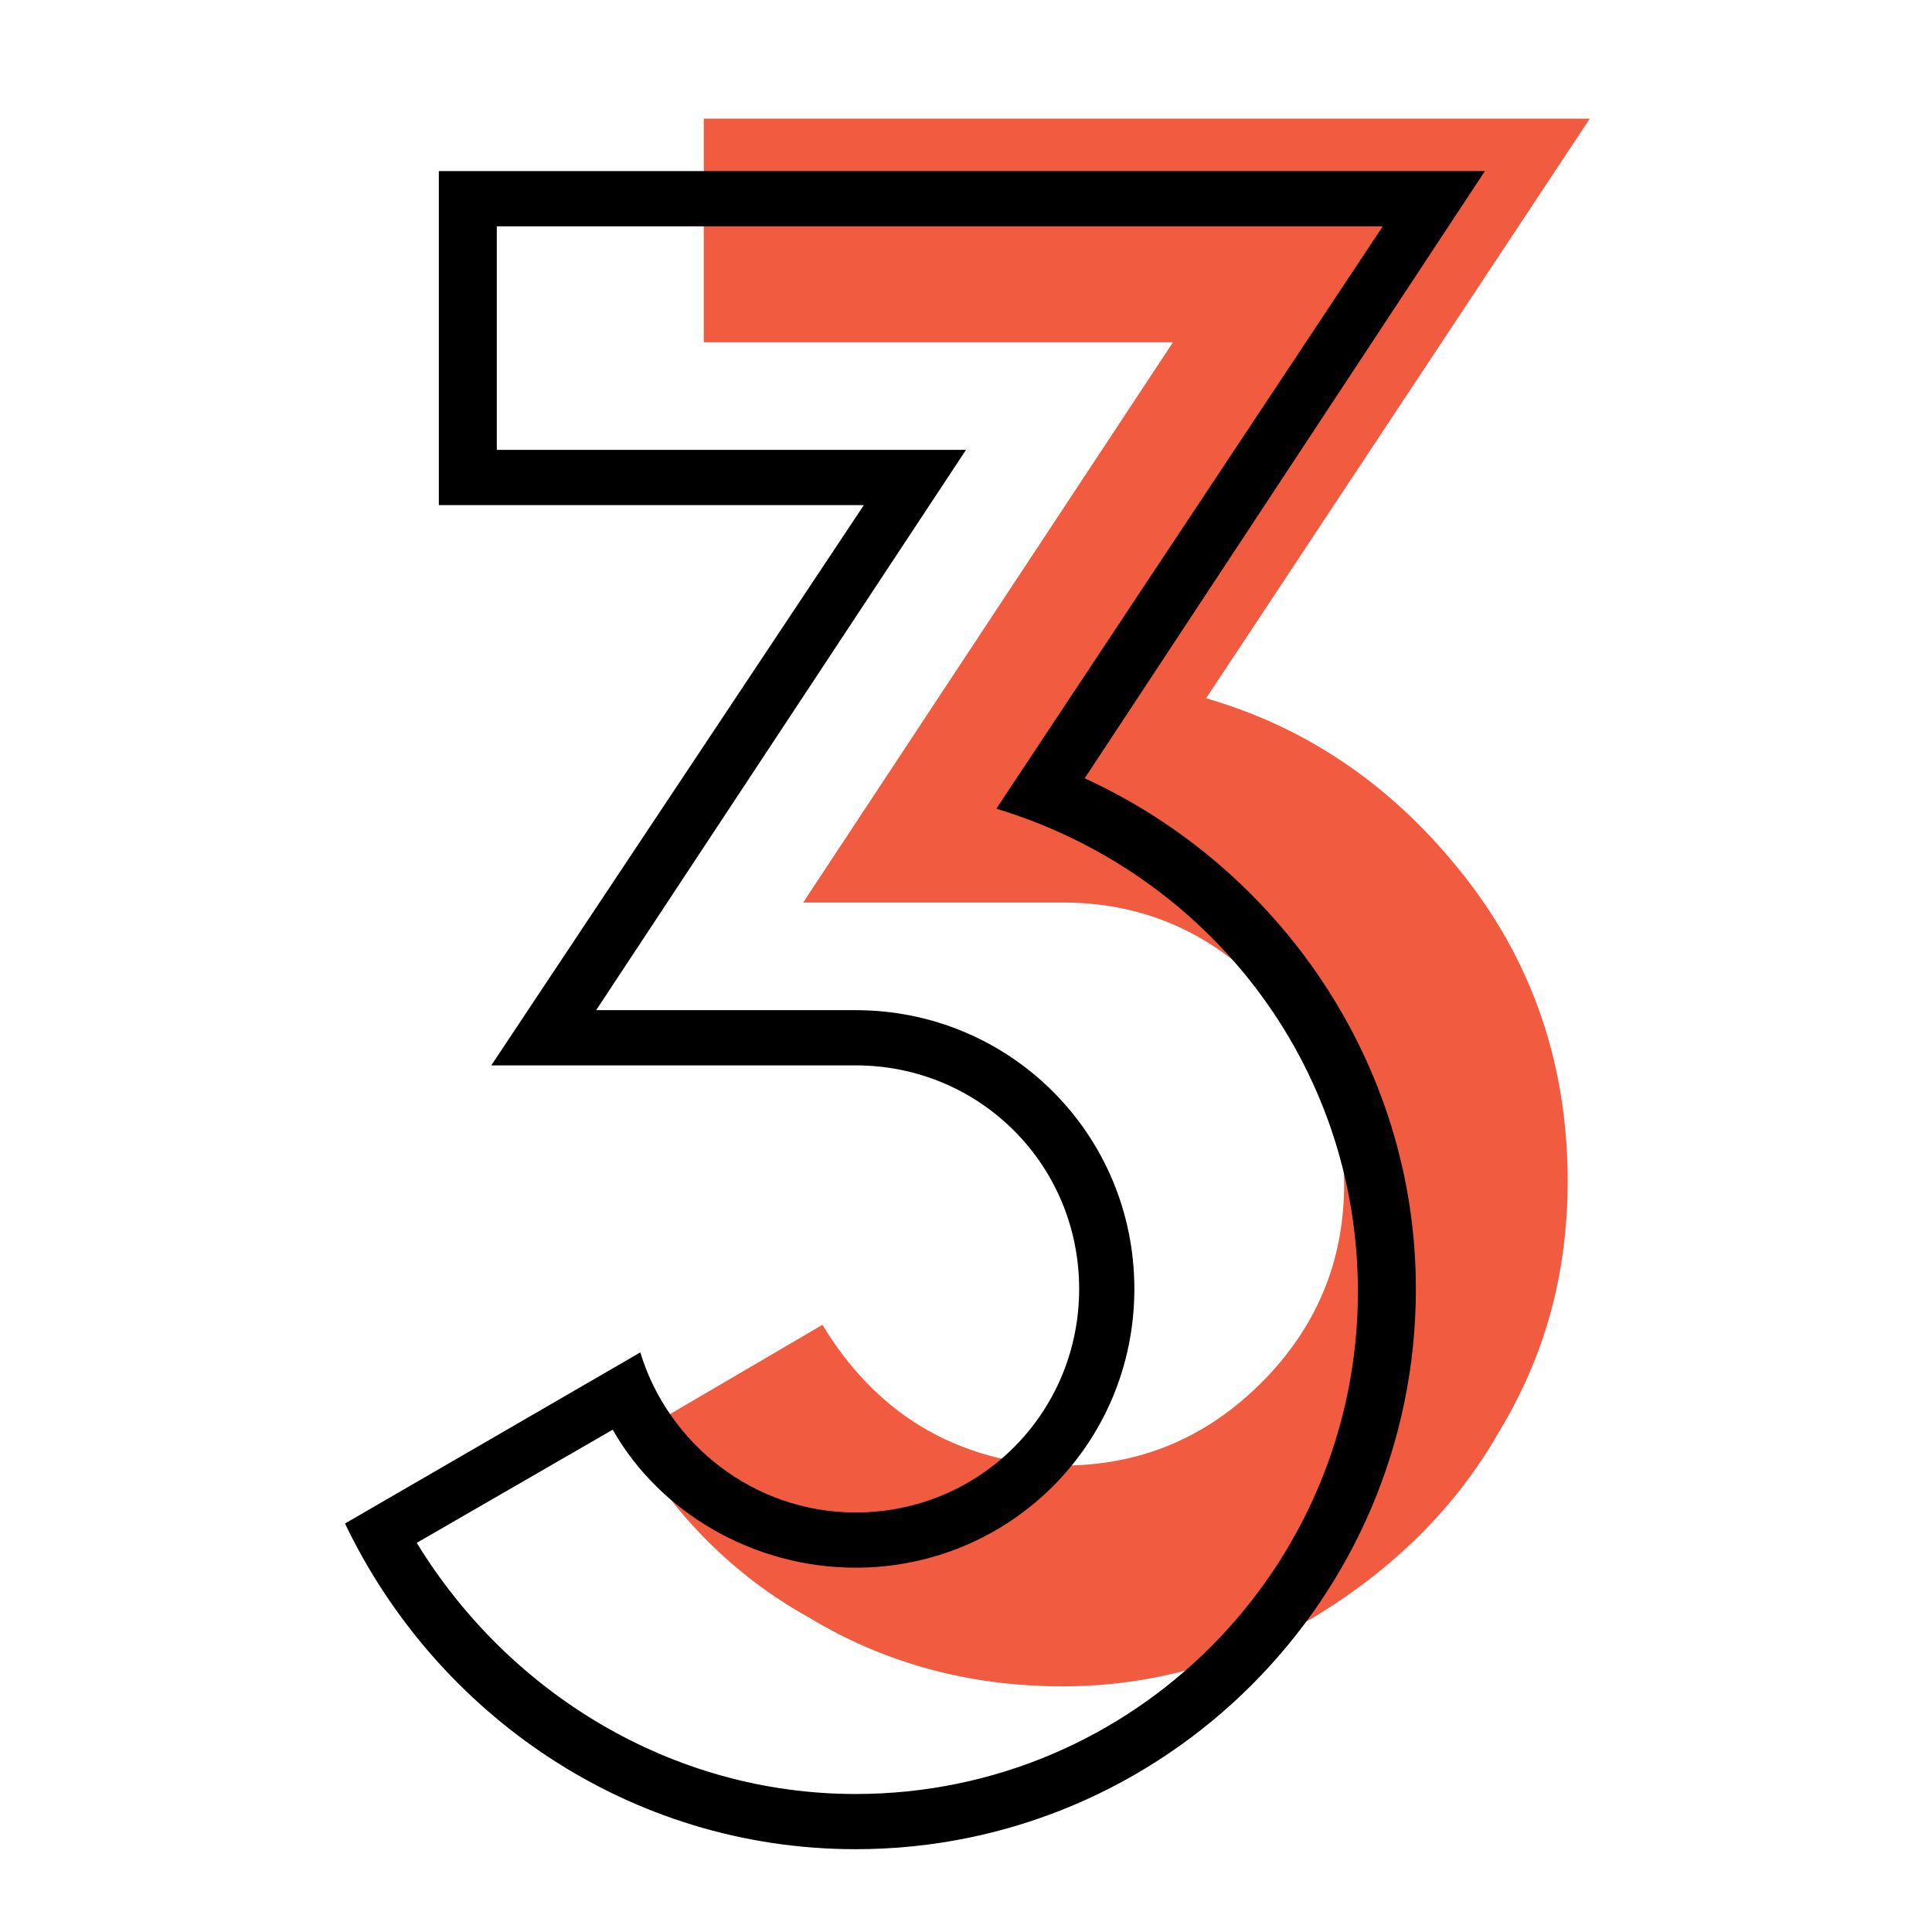
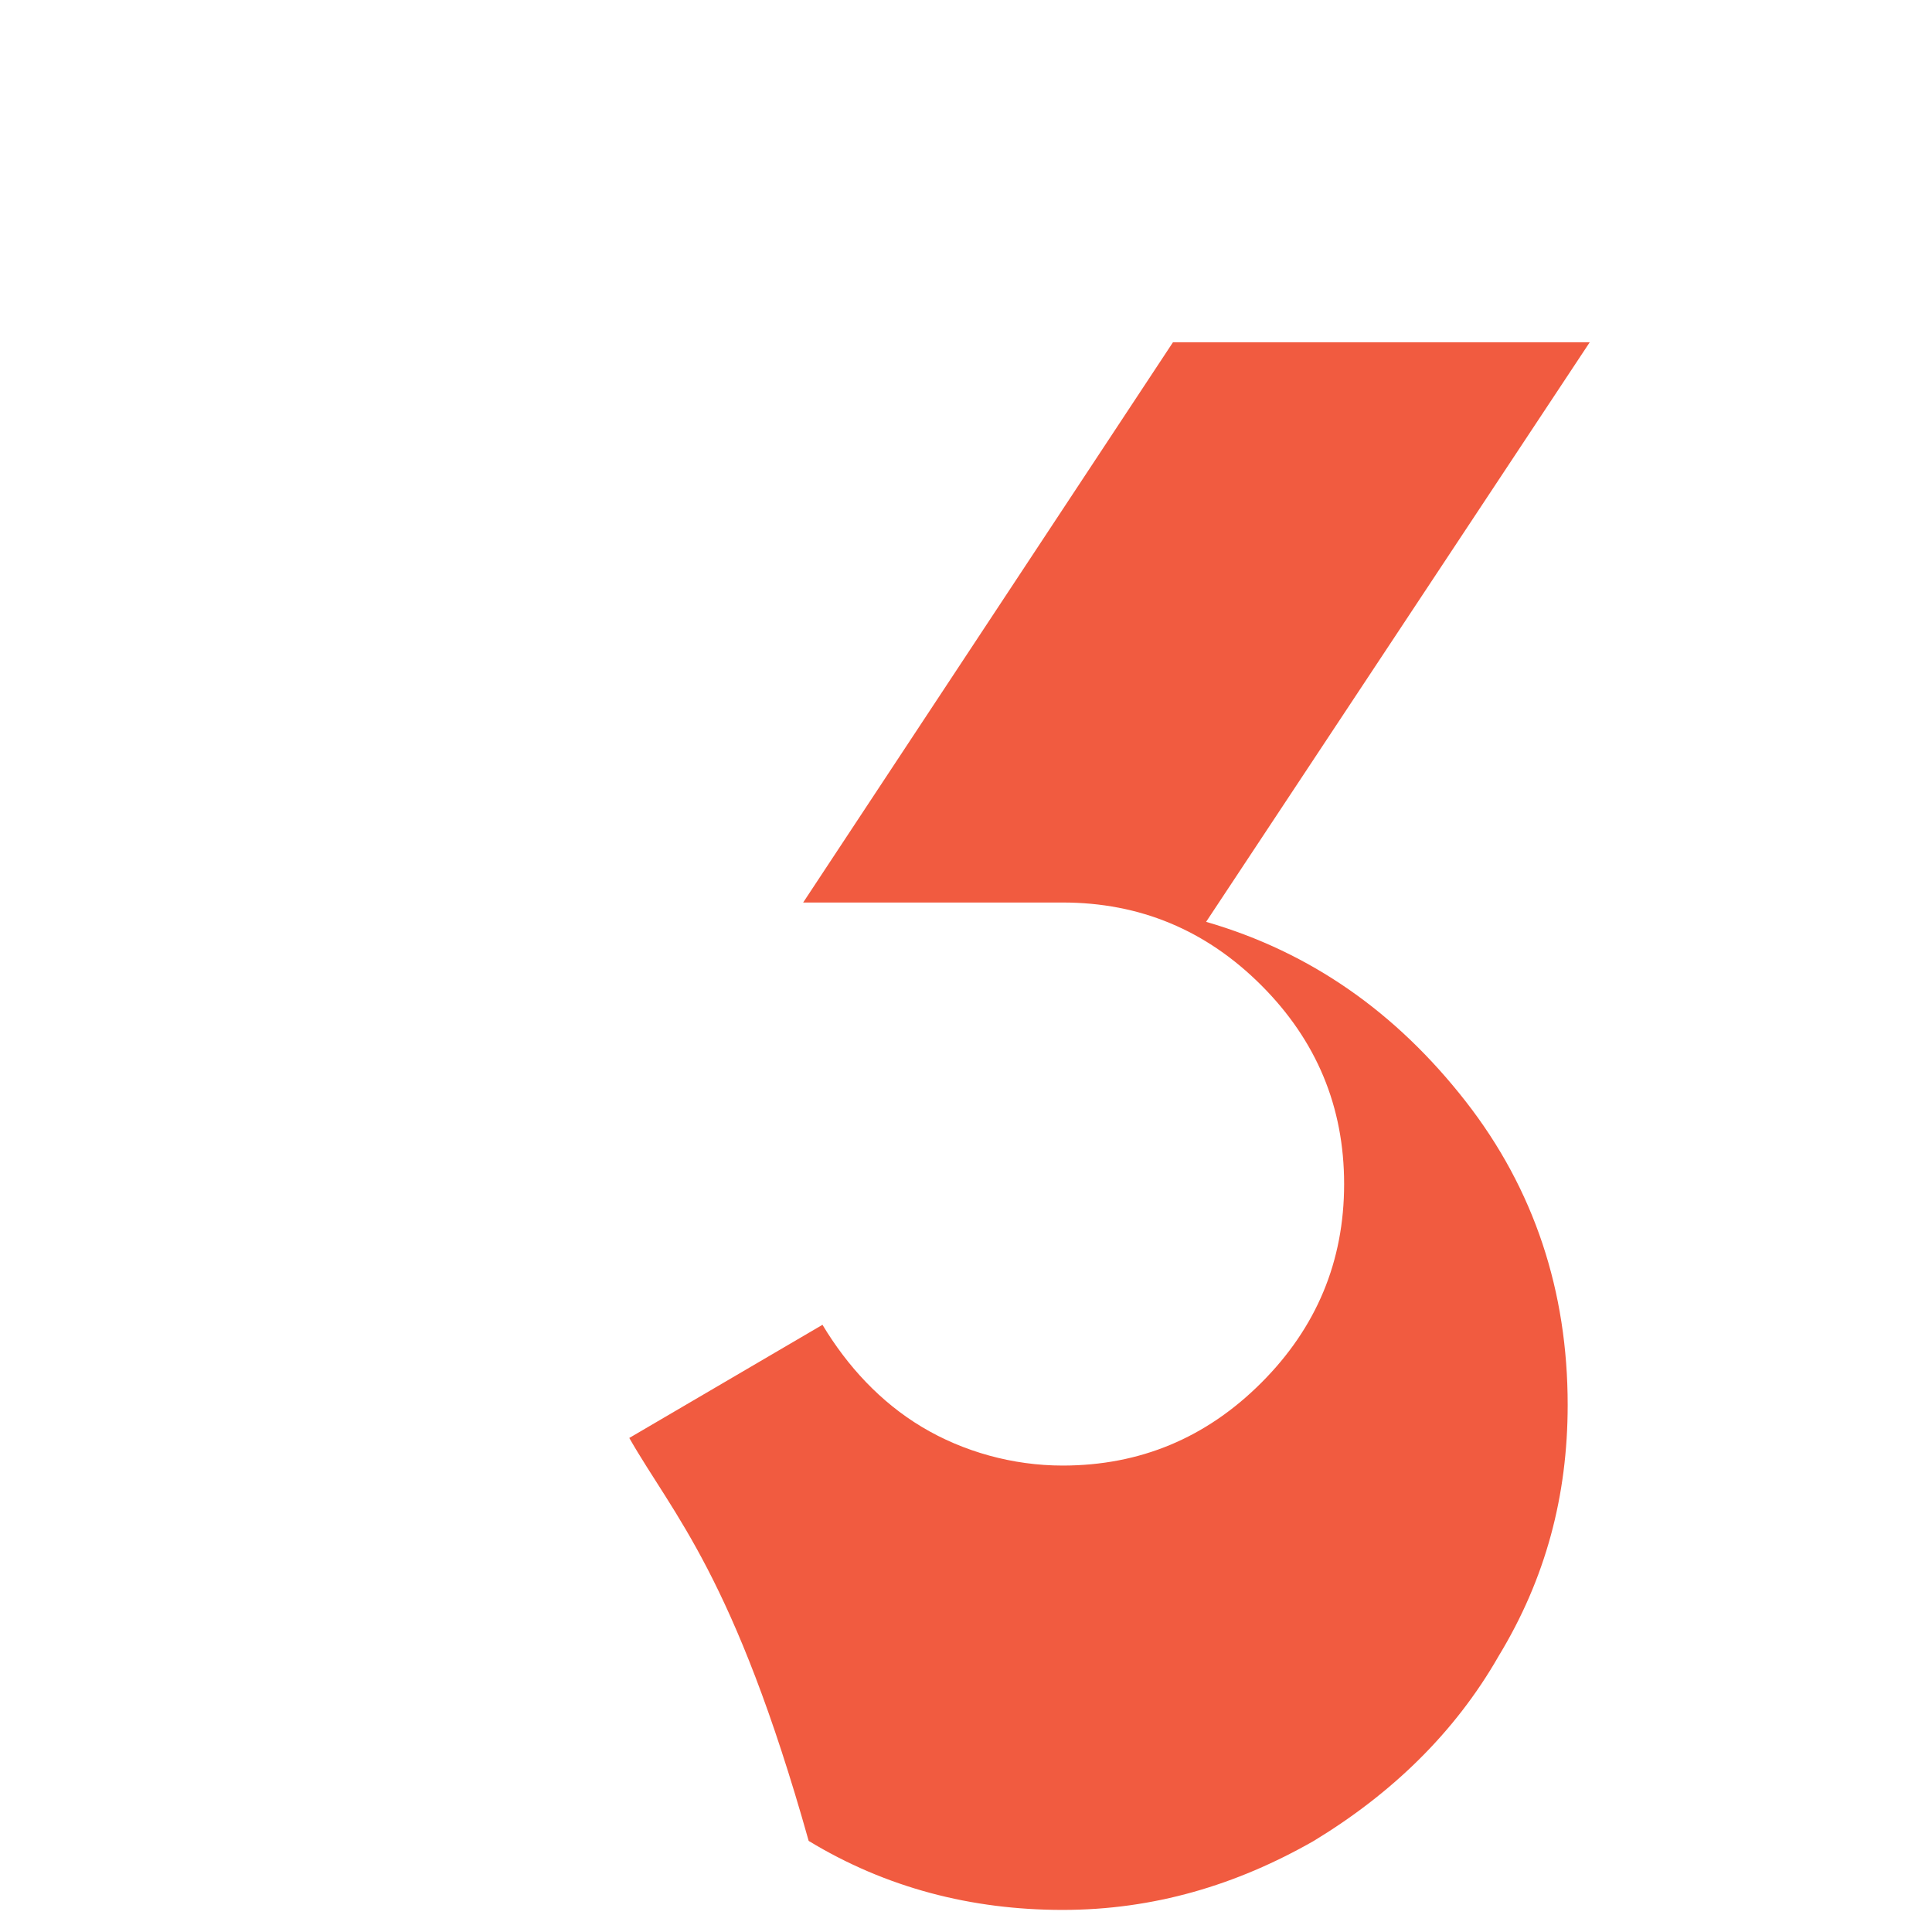
<svg xmlns="http://www.w3.org/2000/svg" version="1.1" id="Layer_1" x="0px" y="0px" viewBox="0 0 70 70" style="enable-background:new 0 0 70 70;" xml:space="preserve">
  <style type="text/css">
	.st0{enable-background:new    ;}
	.st1{fill:#F15B40;}
</style>
  <g id="Individual-Team-Page">
    <g id="Group-4" transform="translate(-466, -1220)">
      <g transform="translate(447, 1204)">
        <g class="st0">
-           <path class="st1" d="M41.8,68.1l7-4.1c0.9,1.5,2.1,2.8,3.6,3.7s3.3,1.4,5.1,1.4c2.8,0,5.2-1,7.2-3c2-2,3-4.4,3-7.2      c0-2.8-1-5.2-3-7.2c-2-2-4.4-3-7.2-3h-9.4l13.4-20.3h-17v-8.1h32.1l-13.9,21c3.8,1.1,6.9,3.3,9.4,6.5c2.5,3.2,3.7,6.9,3.7,11      c0,3.3-0.8,6.3-2.5,9.1c-1.6,2.8-3.9,5-6.7,6.7c-2.8,1.6-5.8,2.5-9.1,2.5c-3.3,0-6.4-0.8-9.2-2.5C45.6,73.1,43.4,70.9,41.8,68.1      z" />
+           <path class="st1" d="M41.8,68.1l7-4.1c0.9,1.5,2.1,2.8,3.6,3.7s3.3,1.4,5.1,1.4c2.8,0,5.2-1,7.2-3c2-2,3-4.4,3-7.2      c0-2.8-1-5.2-3-7.2c-2-2-4.4-3-7.2-3h-9.4l13.4-20.3h-17h32.1l-13.9,21c3.8,1.1,6.9,3.3,9.4,6.5c2.5,3.2,3.7,6.9,3.7,11      c0,3.3-0.8,6.3-2.5,9.1c-1.6,2.8-3.9,5-6.7,6.7c-2.8,1.6-5.8,2.5-9.1,2.5c-3.3,0-6.4-0.8-9.2-2.5C45.6,73.1,43.4,70.9,41.8,68.1      z" />
        </g>
        <g class="st0">
-           <path d="M70.3,62.7C70.3,73.9,61.2,83,50,83c-8.2,0-15.2-4.9-18.5-11.8L42.2,65c1,3.3,4.1,5.8,7.8,5.8c4.5,0,8.1-3.6,8.1-8.1      c0-4.5-3.6-8.1-8.1-8.1H36.8l13.5-20.3H34.9V22.2h37.9L58.3,44.2C65.3,47.4,70.3,54.5,70.3,62.7z M69.1,24.2H37v8.1h17      L40.6,52.6H50c5.6,0,10.1,4.5,10.1,10.1c0,5.6-4.5,10.1-10.1,10.1c-3.7,0-7.1-2-8.8-5l-7.1,4.1C37.4,77.3,43.3,81,50,81      c10.1,0,18.2-8.2,18.2-18.2c0-8.3-5.5-15.2-13.1-17.5L69.1,24.2z" />
-         </g>
+           </g>
      </g>
    </g>
  </g>
</svg>